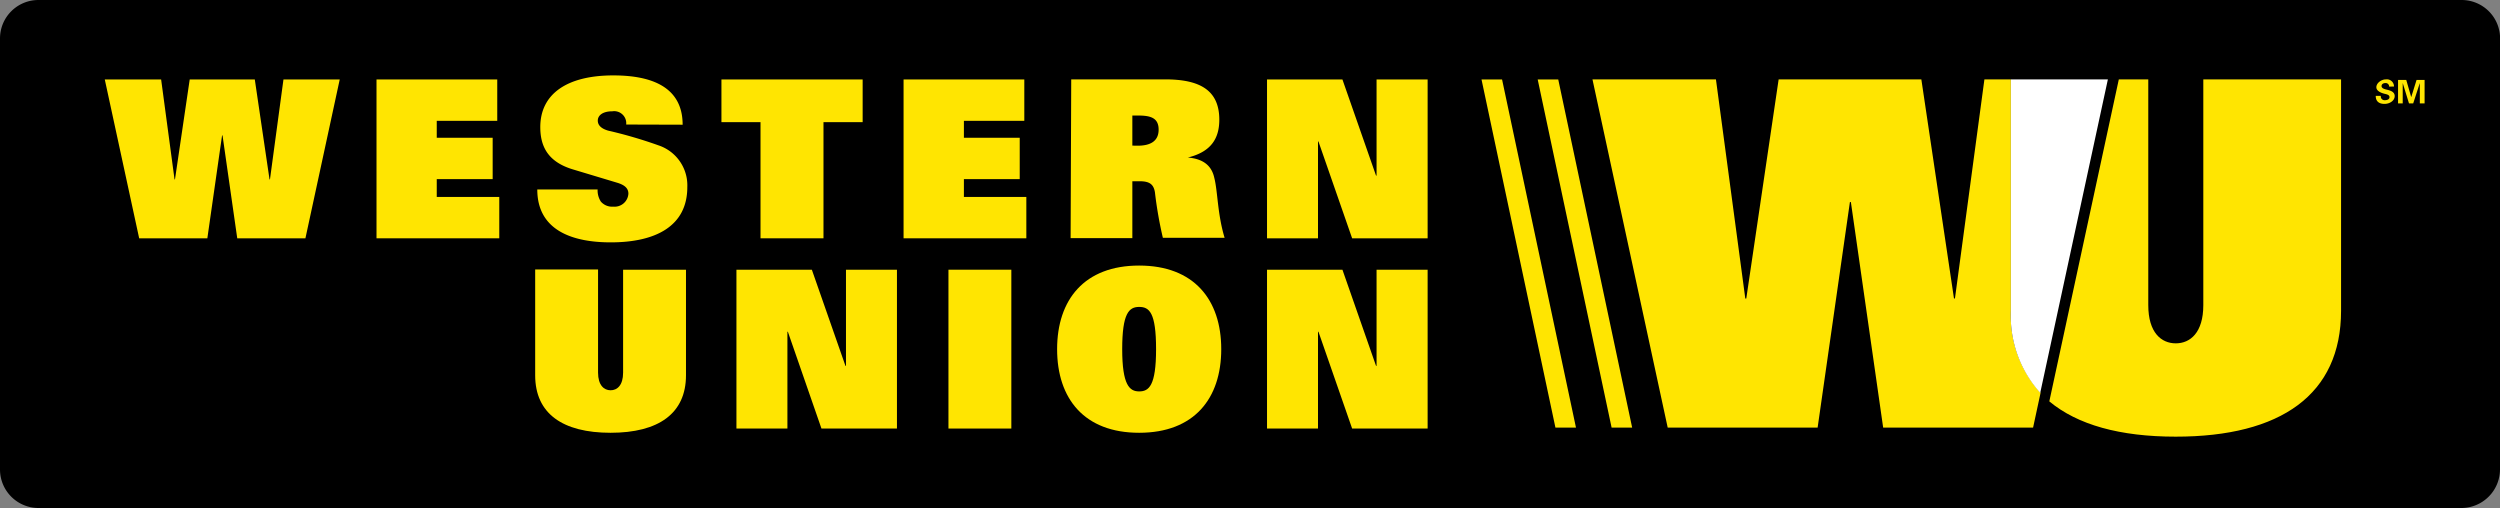
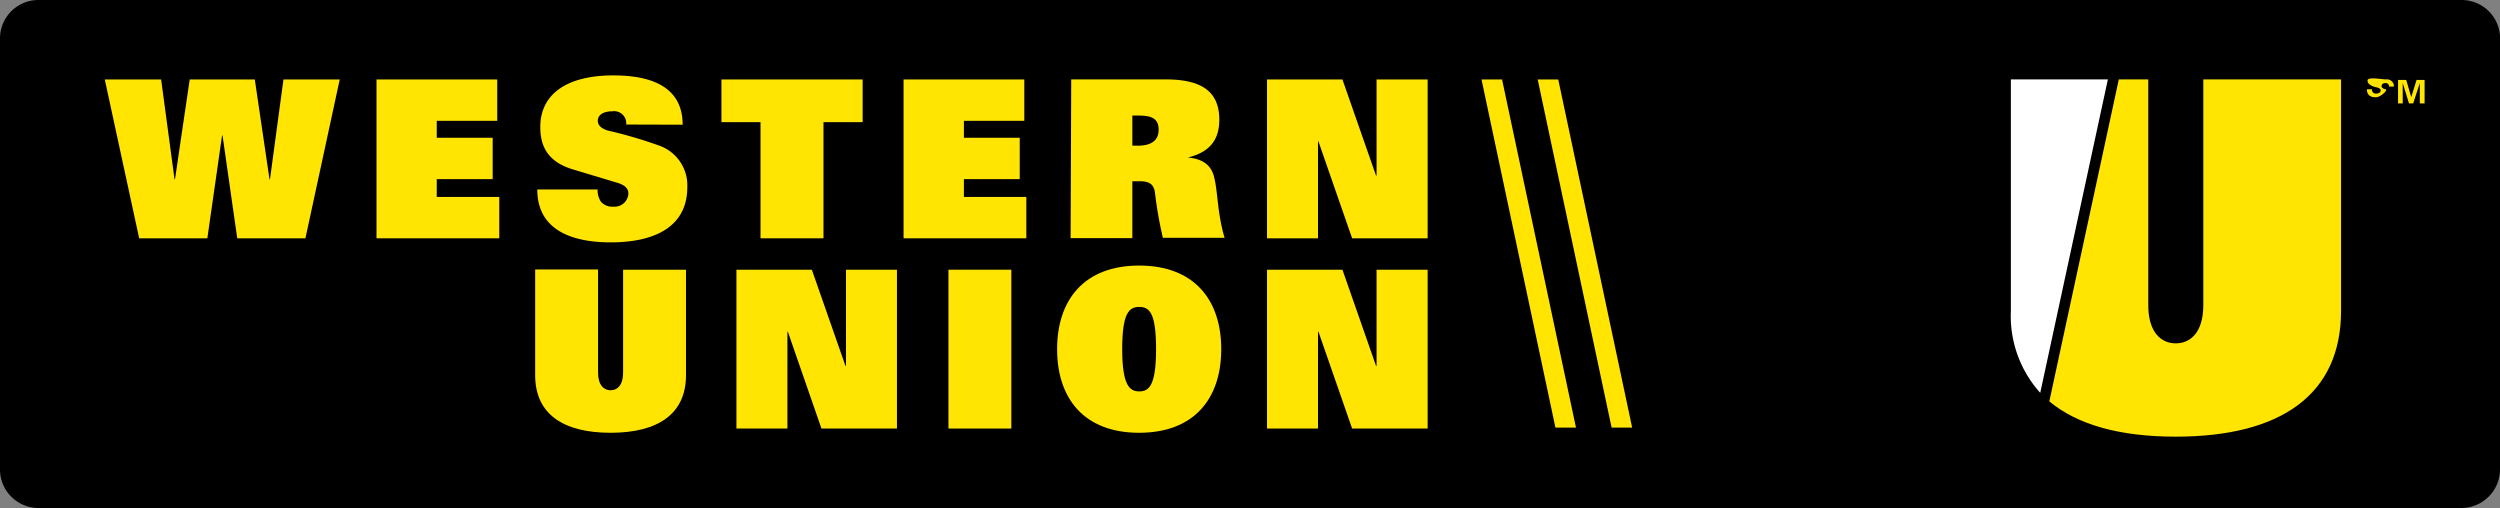
<svg xmlns="http://www.w3.org/2000/svg" viewBox="0 0 283.46 57.6">
  <rect x="0" y="0" width="283.46" height="57.6" fill="#808080" stroke="none" />
  <title>logo WU</title>
  <g id="Currency">
    <path d="M283.46,53.23a4.39,4.39,0,0,1-4.39,4.37H4.36A4.37,4.37,0,0,1,0,53.23L0,4.36A4.36,4.36,0,0,1,4.39,0H279.11a4.36,4.36,0,0,1,4.36,4.36Z" />
-     <path d="M270.89,9.82a.39.39,0,0,0-.44-.4c-.21,0-.42.11-.42.34s.26.32.49.38c.41.1,1,.22,1,.75s-.57.89-1.15.89-1-.24-1-.91h.58a.42.42,0,0,0,.45.49c.23,0,.53-.07.53-.35s-.38-.33-.61-.39-.88-.26-.88-.73S270,9,270.52,9a.81.81,0,0,1,.92.81Z" style="fill:#ffe501" />
+     <path d="M270.89,9.82a.39.39,0,0,0-.44-.4c-.21,0-.42.11-.42.34s.26.32.49.38s-.57.89-1.15.89-1-.24-1-.91h.58a.42.42,0,0,0,.45.49c.23,0,.53-.07.53-.35s-.38-.33-.61-.39-.88-.26-.88-.73S270,9,270.52,9a.81.81,0,0,1,.92.81Z" style="fill:#ffe501" />
    <polygon points="273.62 11.72 273.14 11.72 272.44 9.44 272.43 9.45 272.43 11.72 271.9 11.72 271.9 9.06 272.83 9.06 273.39 11 273.4 11 274 9.06 274.91 9.06 274.91 11.72 274.37 11.72 274.37 9.45 274.36 9.44 273.62 11.72" style="fill:#ffe501" />
    <polygon points="11.88 9.01 18.27 9.01 19.79 20.34 19.84 20.34 21.51 9.01 28.89 9.01 30.56 20.34 30.61 20.34 32.14 9.01 38.52 9.01 34.63 27.02 26.9 27.02 25.23 15.35 25.18 15.35 23.51 27.02 15.78 27.02 11.88 9.01" style="fill:#ffe501" />
    <polygon points="42.69 9.01 56.38 9.01 56.38 13.7 49.52 13.7 49.52 15.62 55.86 15.62 55.86 20.31 49.52 20.31 49.52 22.33 56.61 22.33 56.61 27.02 42.69 27.02 42.69 9.01" style="fill:#ffe501" />
    <path d="M71,14.12a1.37,1.37,0,0,0-1.57-1.5c-1.14,0-1.65.5-1.65,1.05s.42.92,1.17,1.14a51,51,0,0,1,5.71,1.67,4.78,4.78,0,0,1,3.27,4.74c0,4.42-3.59,6.26-8.68,6.26-4.34,0-8.33-1.35-8.33-6h6.84a2.33,2.33,0,0,0,.37,1.38,1.68,1.68,0,0,0,1.4.57,1.57,1.57,0,0,0,1.72-1.47c0-.67-.52-1-1.2-1.22L65,19.22c-2.77-.82-3.74-2.5-3.74-4.81,0-3.74,3-5.86,8.28-5.86,4.49,0,7.86,1.4,7.86,5.59Z" style="fill:#ffe501" />
    <polygon points="86.23 13.85 81.8 13.85 81.8 9.01 97.81 9.01 97.81 13.85 93.37 13.85 93.37 27.02 86.23 27.02 86.23 13.85" style="fill:#ffe501" />
    <polygon points="102.45 9.01 116.14 9.01 116.14 13.7 109.29 13.7 109.29 15.62 115.62 15.62 115.62 20.31 109.29 20.31 109.29 22.33 116.37 22.33 116.37 27.02 102.45 27.02 102.45 9.01" style="fill:#ffe501" />
    <path d="M121.46,9h10.65c3.87,0,6.14,1.18,6.14,4.57,0,2.07-.88,3.64-3.57,4.29v0c1.75.15,2.7.92,3,2.3.4,1.55.35,4.09,1.17,6.8h-7a45.91,45.91,0,0,1-.9-5.16c-.15-.9-.6-1.25-1.74-1.25h-.82V27h-7ZM129,16.52c1.37,0,2.37-.47,2.37-1.82s-.93-1.6-2.33-1.6h-.65v3.41Z" style="fill:#ffe501" />
    <polygon points="143.66 9.01 152.21 9.01 156.02 19.91 156.08 19.91 156.08 9.01 161.87 9.01 161.87 27.02 153.31 27.02 149.49 16.04 149.44 16.04 149.44 27.02 143.66 27.02 143.66 9.01" style="fill:#ffe501" />
    <path d="M77.78,42.55c0,4.34-3.12,6.52-8.55,6.52s-8.55-2.17-8.55-6.52v-12h7.13V42.25c0,1.42.67,2,1.42,2s1.42-.56,1.42-2V30.58h7.13Z" style="fill:#ffe501" />
    <polygon points="83.5 30.58 92.05 30.58 95.86 41.48 95.92 41.48 95.92 30.58 101.7 30.58 101.7 48.59 93.14 48.59 89.33 37.61 89.28 37.61 89.28 48.59 83.5 48.59 83.5 30.58" style="fill:#ffe501" />
    <rect x="107.54" y="30.58" width="7.13" height="18.01" style="fill:#ffe501" />
    <path d="M129.16,30.11c6.21,0,9.31,3.86,9.31,9.48s-3.09,9.48-9.31,9.48-9.3-3.87-9.3-9.48,3.09-9.48,9.3-9.48m0,14.27c1.1,0,1.92-.62,1.92-4.79s-.77-4.79-1.92-4.79-1.92.72-1.92,4.79.83,4.79,1.92,4.79" style="fill:#ffe501" />
    <polygon points="143.66 30.58 152.21 30.58 156.02 41.48 156.08 41.48 156.08 30.58 161.87 30.58 161.87 48.59 153.31 48.59 149.49 37.61 149.44 37.61 149.44 48.59 143.66 48.59 143.66 30.58" style="fill:#ffe501" />
-     <path d="M228,9h-3l-3.34,24.84h-.11L217.85,9H201.67L198,33.85h-.11L194.56,9h-14l8.53,39.48h17l3.66-25.57h.11l3.66,25.57h17l.85-3.95A13,13,0,0,1,228,35.25Z" style="fill:#ffe501" />
    <path d="M228,9V35.25a13,13,0,0,0,3.33,9.29L239,9Z" style="fill:#fff" />
    <path d="M249.82,9V34.6c0,3.11-1.48,4.33-3.12,4.33s-3.12-1.21-3.12-4.33V9h-3.34l-7.88,36.51c3.2,2.66,8,4,14.33,4,11.92,0,18.75-4.76,18.75-14.28V9Z" style="fill:#ffe501" />
    <polygon points="170.31 9.01 167.98 9.01 176.36 48.48 178.69 48.48 170.31 9.01" style="fill:#ffe501" />
    <polygon points="182.73 48.48 185.06 48.48 176.68 9.01 174.35 9.01 182.73 48.48" style="fill:#ffe501" />
  </g>
</svg>